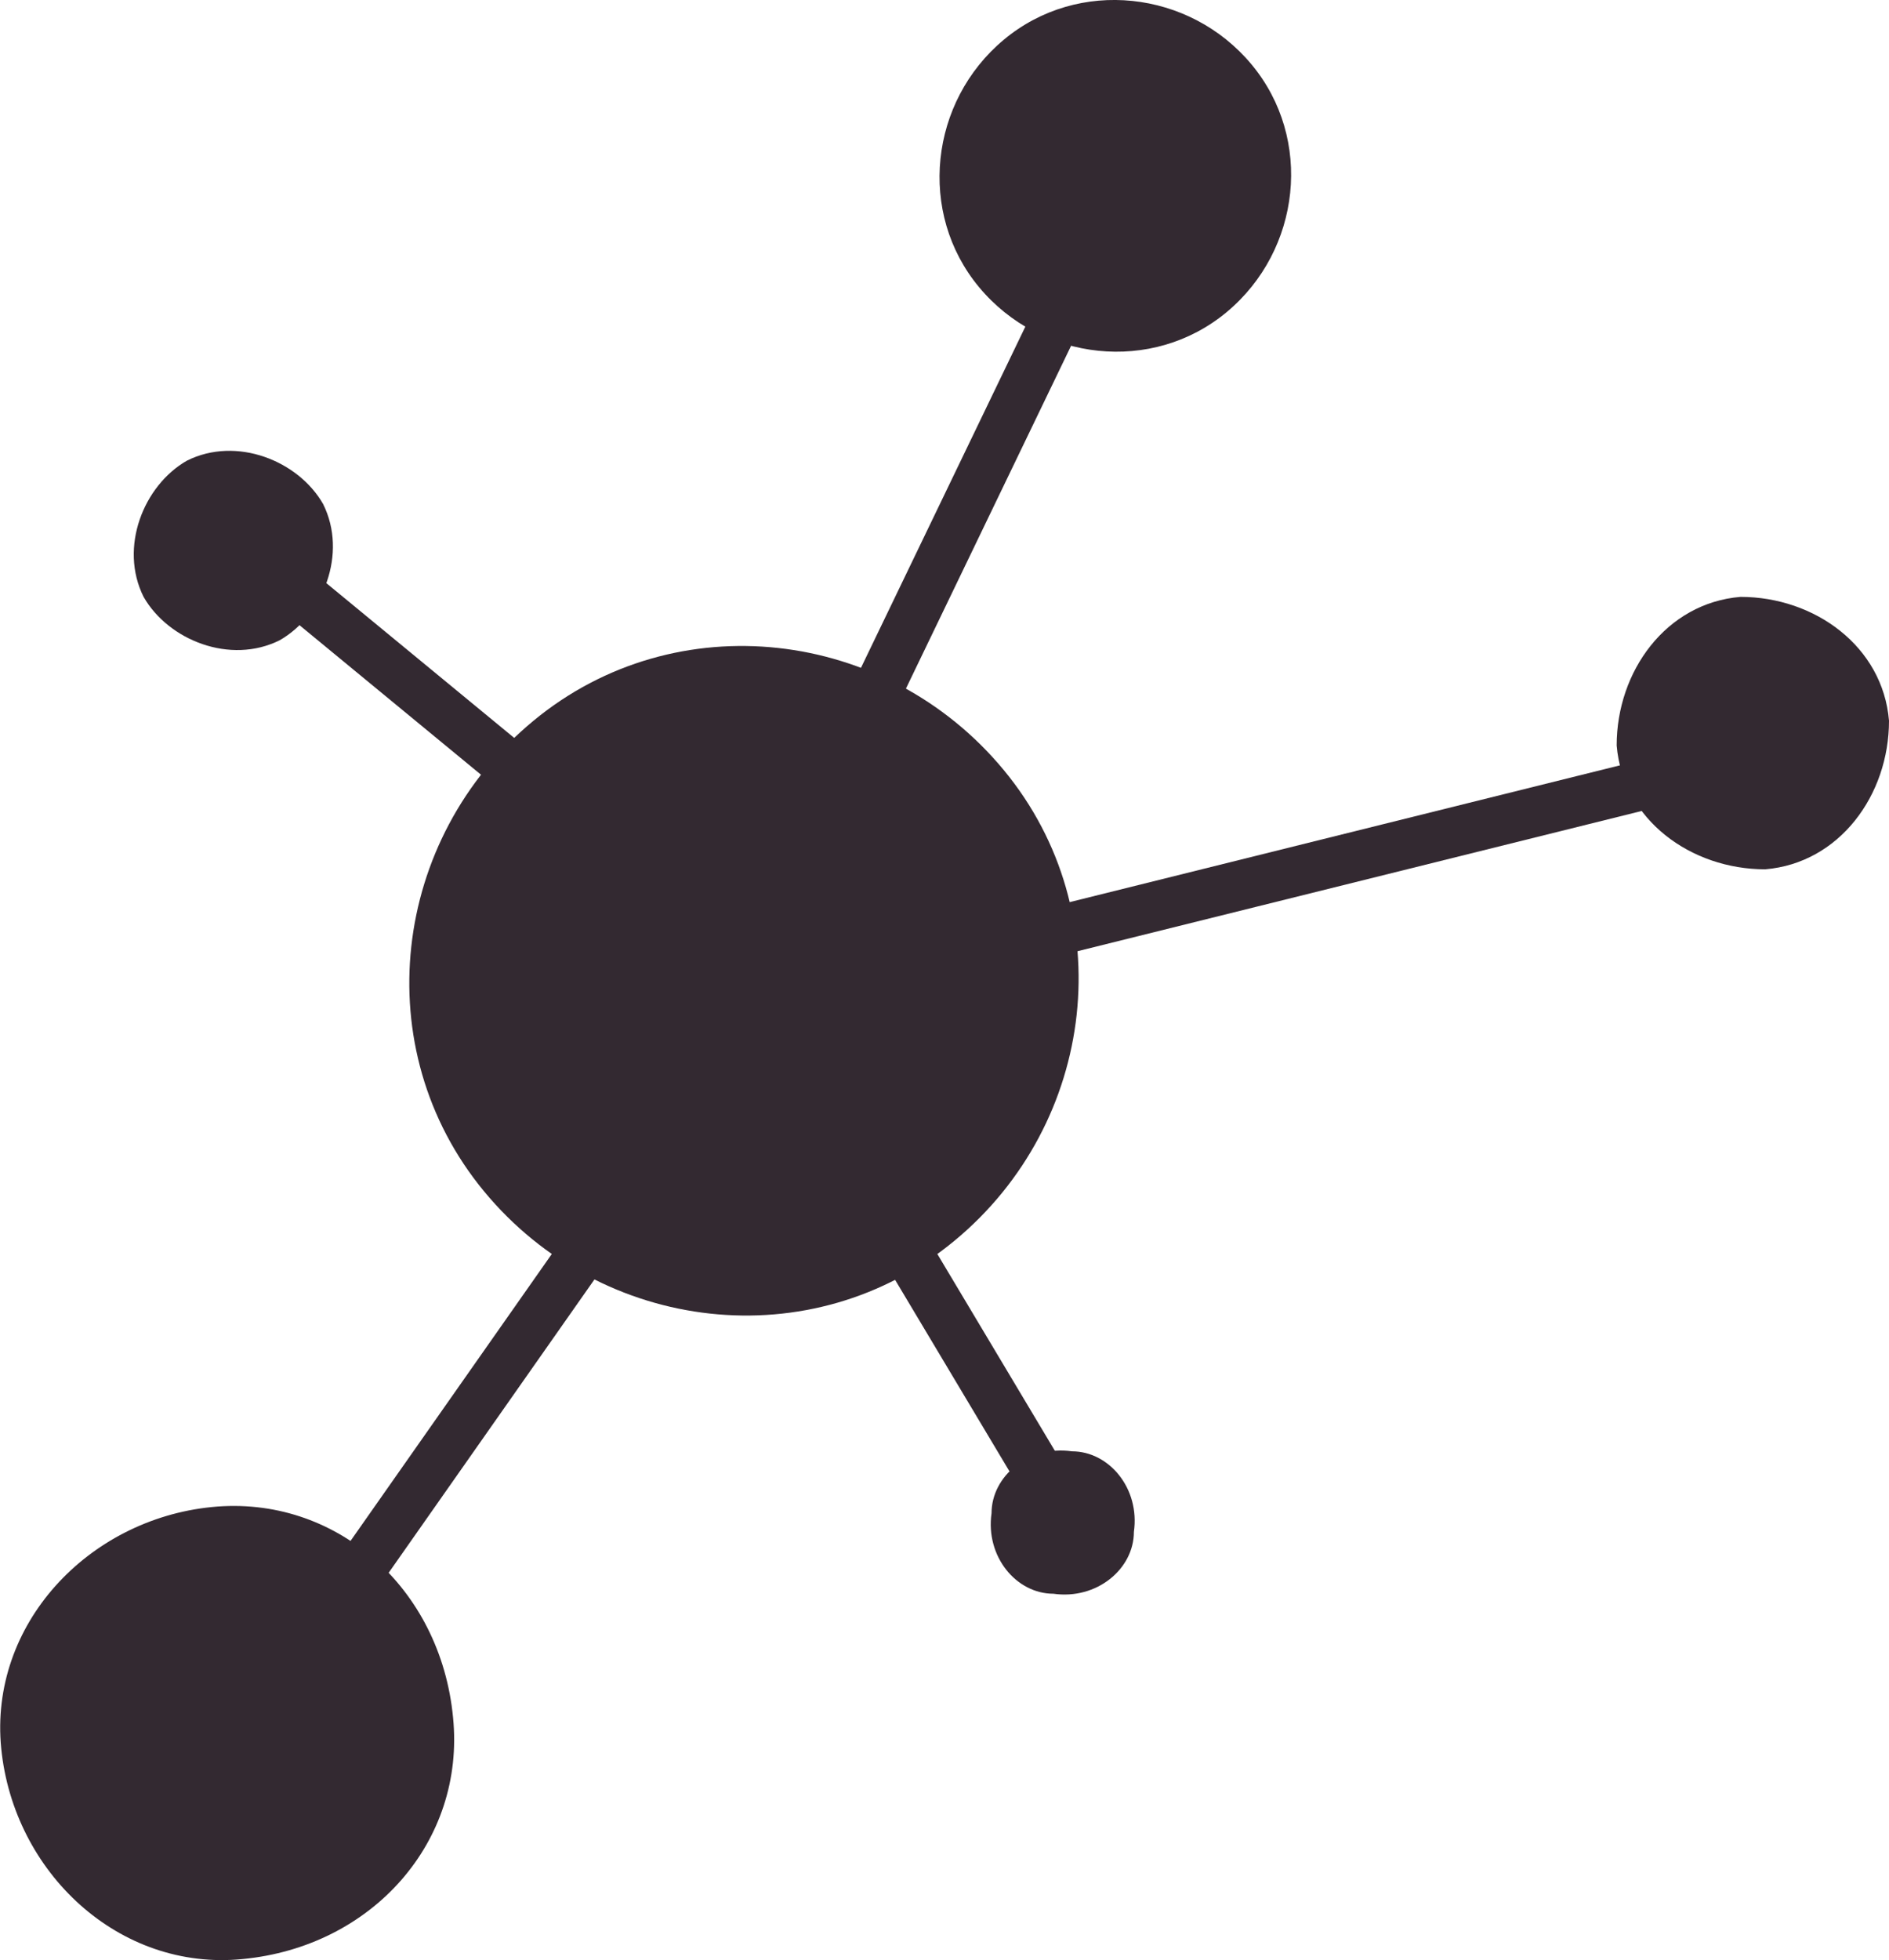
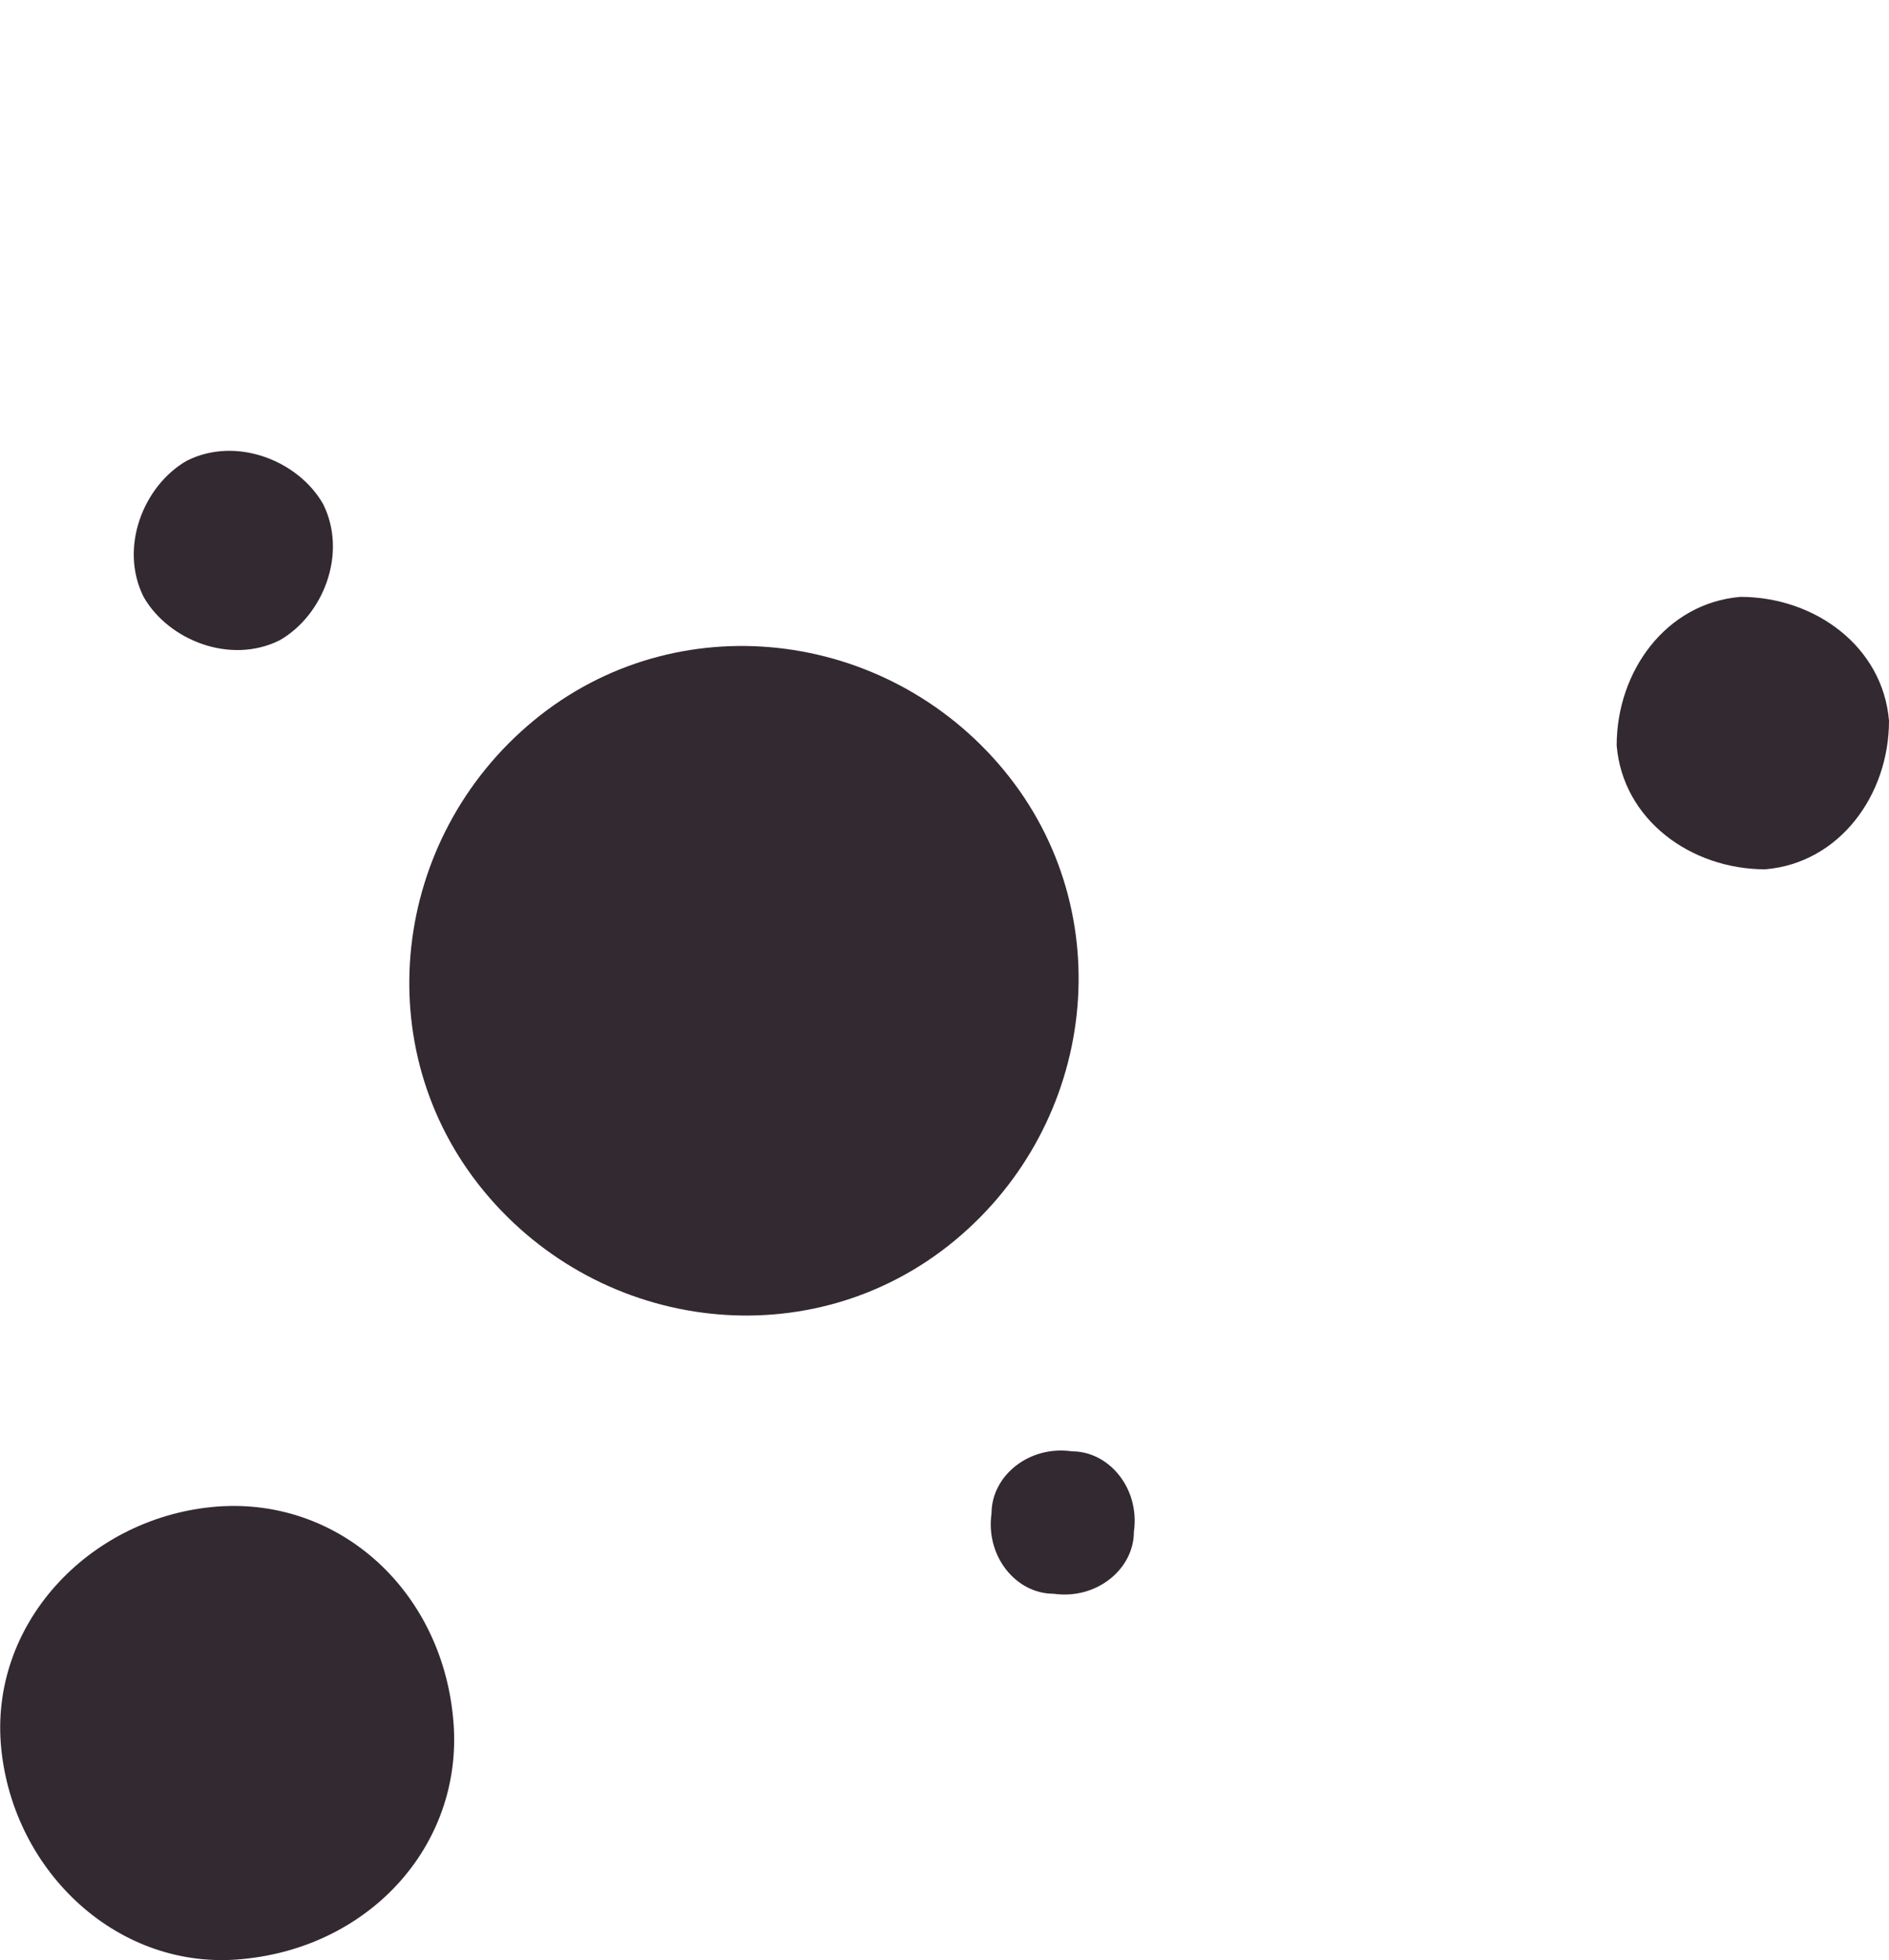
<svg xmlns="http://www.w3.org/2000/svg" id="Layer_1" width="30.52" height="31.66" viewBox="0 0 30.52 31.66">
-   <path d="M12.22,16.24l-8,11.4M12.22,16.24l16.5-4.1M12.52,16.64l4.6,7.7M10.62,14.34l-6.8-5.6M13.22,13.14l4-8.3" style="fill:none; stroke:#332931; stroke-width:.8px;" />
  <path d="M.02,28.24c-.2-2,1.4-3.7,3.4-3.9,2-.2,3.7,1.3,3.9,3.4.2,2-1.3,3.7-3.4,3.9-2,.2-3.7-1.4-3.9-3.4" style="fill:#332931; fill-rule:evenodd;" />
-   <path d="M16.02,24.44c0-.6.6-1.1,1.3-1,.6,0,1.1.6,1,1.3,0,.6-.6,1.1-1.3,1-.6,0-1.1-.6-1-1.3M2.32,9.64c-.4-.8,0-1.8.7-2.2.8-.4,1.8,0,2.2.7.4.8,0,1.8-.7,2.2-.8.4-1.8,0-2.2-.7M26.12,12.04c0-1.2.8-2.3,2-2.4,1.2,0,2.3.8,2.4,2,0,1.2-.8,2.3-2,2.4-1.2,0-2.3-.8-2.4-2M16.22.64c1.2-1,3-.8,4,.4,1,1.2.8,3-.4,4-1.2,1-3,.8-4-.4-1-1.2-.8-3,.4-4M8.62,11.64c2.3-1.9,5.7-1.5,7.6.8,1.9,2.3,1.5,5.7-.8,7.6s-5.7,1.5-7.6-.8-1.5-5.7.8-7.6" style="fill:#332931; fill-rule:evenodd;" />
+   <path d="M16.02,24.44c0-.6.6-1.1,1.3-1,.6,0,1.1.6,1,1.3,0,.6-.6,1.1-1.3,1-.6,0-1.1-.6-1-1.3M2.32,9.64c-.4-.8,0-1.8.7-2.2.8-.4,1.8,0,2.2.7.4.8,0,1.8-.7,2.2-.8.4-1.8,0-2.2-.7M26.12,12.04c0-1.2.8-2.3,2-2.4,1.2,0,2.3.8,2.4,2,0,1.2-.8,2.3-2,2.4-1.2,0-2.3-.8-2.4-2M16.22.64M8.62,11.64c2.3-1.9,5.7-1.5,7.6.8,1.9,2.3,1.5,5.7-.8,7.6s-5.7,1.5-7.6-.8-1.5-5.7.8-7.6" style="fill:#332931; fill-rule:evenodd;" />
</svg>